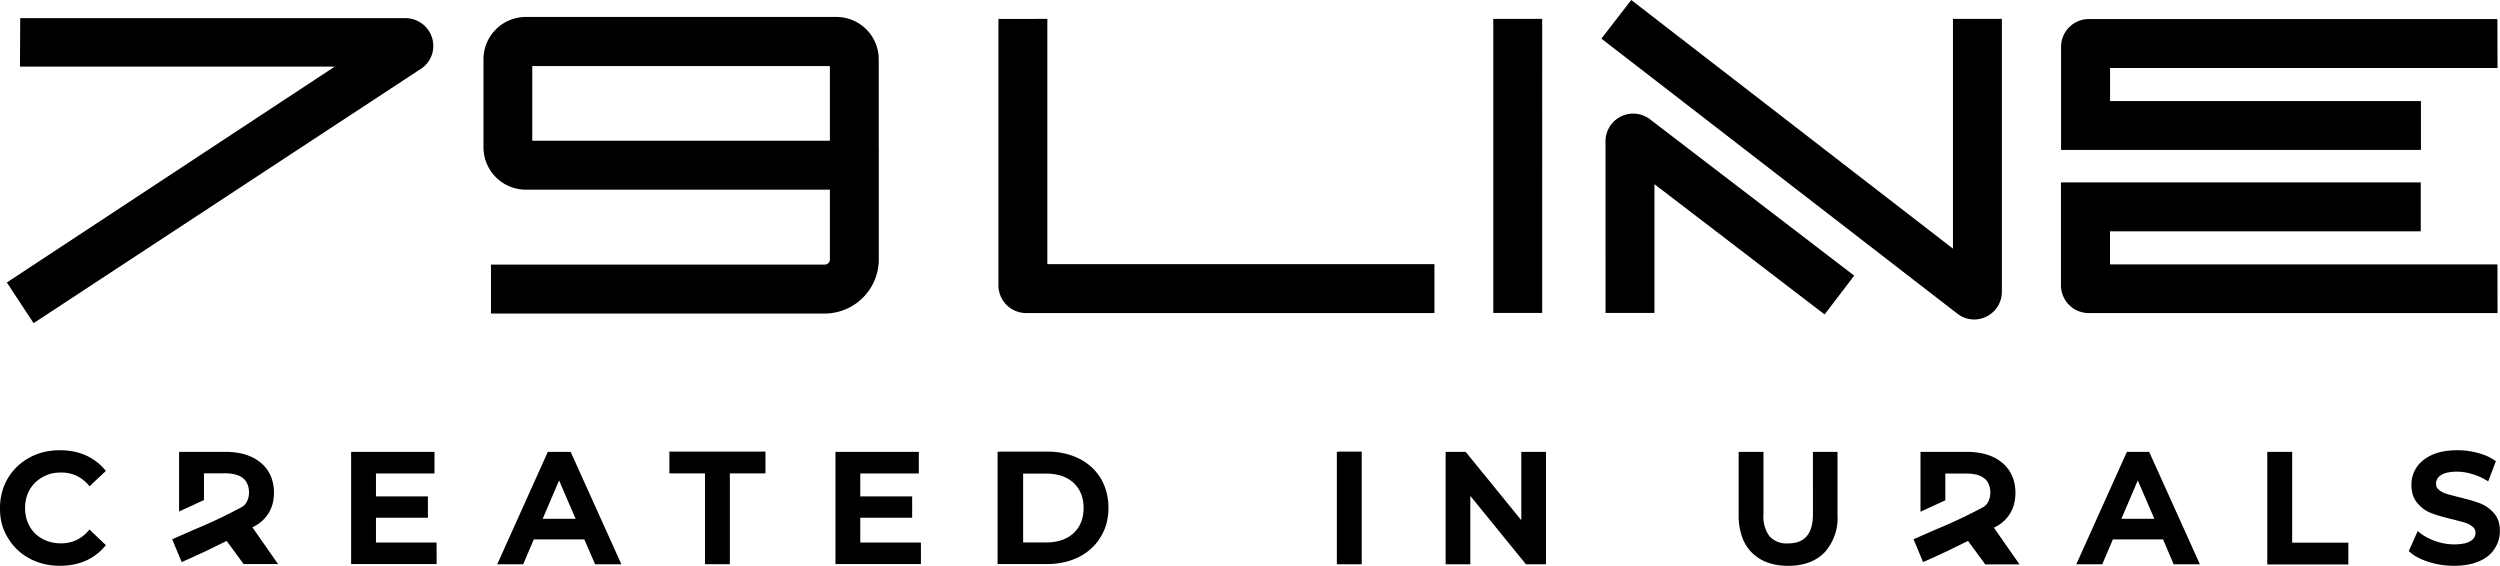
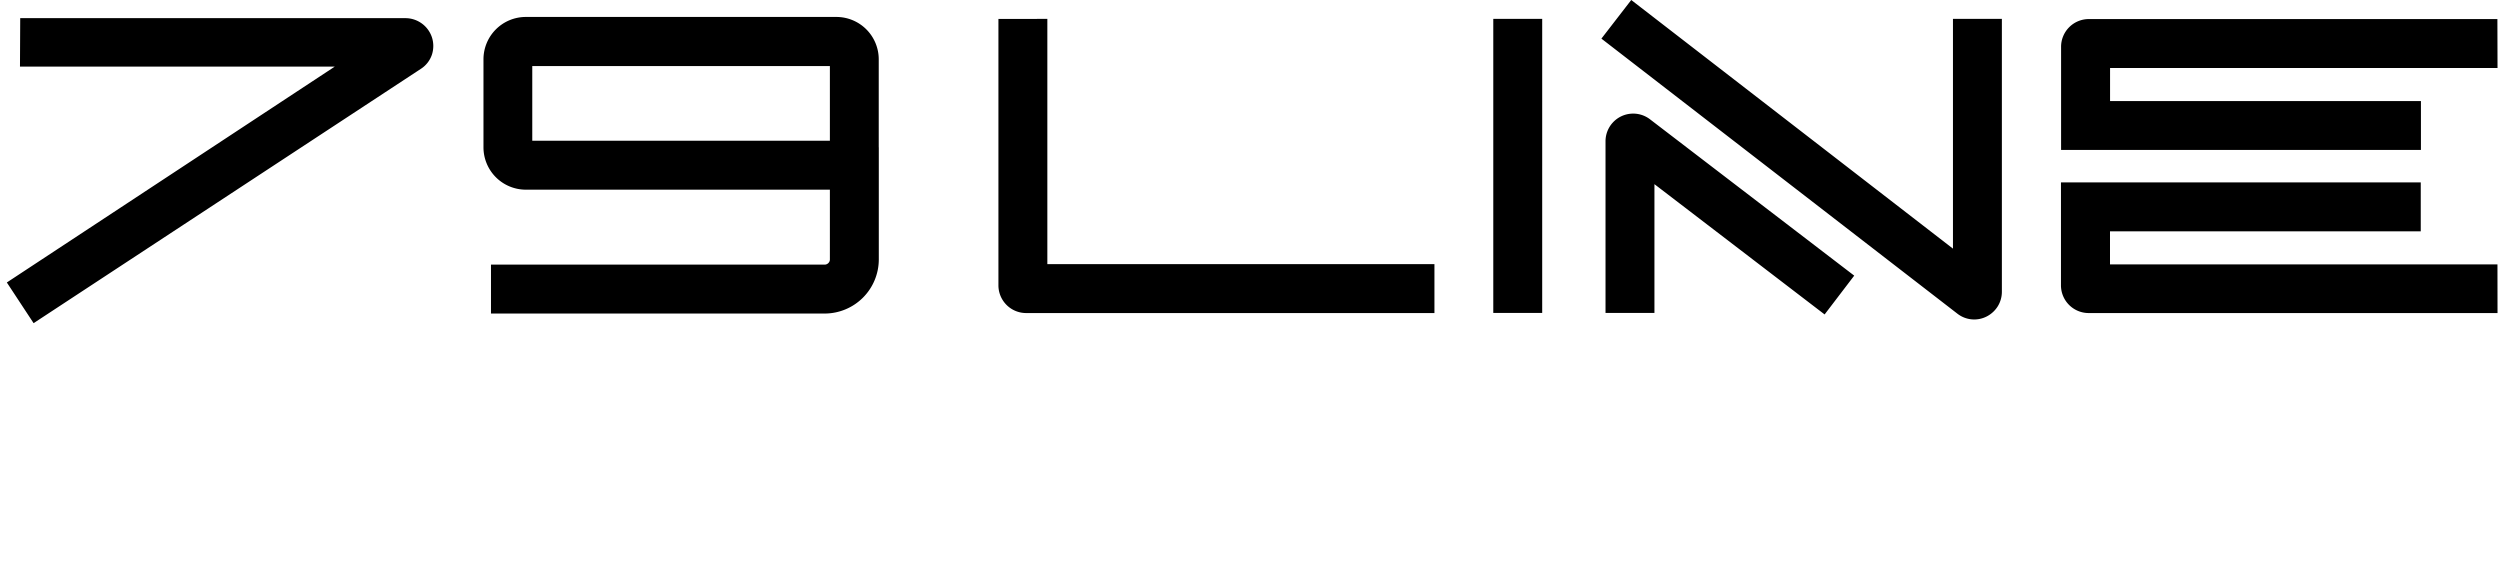
<svg xmlns="http://www.w3.org/2000/svg" viewBox="0 0 412.95 93.46">
  <title>Ресурс 2</title>
  <g id="Слой_2" data-name="Слой 2">
    <g id="Слой_1-2" data-name="Слой 1">
      <path d="M246.66,51.69V3.12h8.08V51.69Zm18.54,0V23.34a4.57,4.57,0,0,1,7.34-3.64l33.74,25.83-4.89,6.41L273.28,30.42V51.69ZM412.54,11.23h-64v5.46h51.35v8.08H340.45v-17A4.58,4.58,0,0,1,345,3.15h67.52Zm0,40.48H345a4.58,4.58,0,0,1-4.57-4.58v-17h59.43v8.08H348.53v5.46h64ZM330.67,3.12V48.2a4.55,4.55,0,0,1-.67,2.38,4.66,4.66,0,0,1-1.81,1.68,4.52,4.52,0,0,1-4.86-.44L264.52,6.38,269.45,0l53.14,41.07V3.12ZM3.34,3H67a4.61,4.61,0,0,1,4.35,3.18,4.63,4.63,0,0,1,0,2.83,4.49,4.49,0,0,1-1.83,2.36L5.55,53.38,1.13,46.66,55.3,11h-52Zm133.74,7.91H87.92V23.25h49.16V10.87Zm8.08,13.44V42.86a8.95,8.95,0,0,1-8.93,8.93H81.1V43.71h55.13a.85.85,0,0,0,.6-.26.8.8,0,0,0,.25-.59V31.33H86.86a7,7,0,0,1-7-7V9.8a7,7,0,0,1,7-7h51.29a7,7,0,0,1,7,7V24.31ZM173,3.12V43.63h63.94v8.08H169.49a4.58,4.58,0,0,1-4.57-4.58v-44Z" />
-       <path d="M405.36,93.46a14.21,14.21,0,0,1-2.07-.15,13.89,13.89,0,0,1-2-.45,11.51,11.51,0,0,1-1.79-.71,7.14,7.14,0,0,1-1.39-.92l-.23-.2,1.48-3.31.4.33a7.69,7.69,0,0,0,1.16.74,10,10,0,0,0,2.93,1,8.59,8.59,0,0,0,1.52.13,7.94,7.94,0,0,0,1.65-.15,3,3,0,0,0,1.09-.42,1.72,1.72,0,0,0,.6-.6,1.37,1.37,0,0,0,.19-.73,1.33,1.33,0,0,0-.1-.54,1.24,1.24,0,0,0-.31-.42,3.35,3.35,0,0,0-.55-.39,3.59,3.59,0,0,0-.69-.3c-.27-.09-.59-.19-1-.29s-.8-.22-1.28-.33h0c-.67-.16-1.29-.33-1.85-.49s-1.06-.33-1.48-.49h0a5.81,5.81,0,0,1-1.26-.66,6,6,0,0,1-1.06-1,3.73,3.73,0,0,1-.76-1.35,5.52,5.52,0,0,1-.24-1.69,5.18,5.18,0,0,1,.87-2.9A5.19,5.19,0,0,1,400.29,76a6.83,6.83,0,0,1,1.5-.89,8.45,8.45,0,0,1,1.88-.56,13,13,0,0,1,2.23-.18,13.32,13.32,0,0,1,1.66.1,13,13,0,0,1,1.63.32,10.55,10.55,0,0,1,1.53.51A7.81,7.81,0,0,1,412,76l.27.18L411,79.51l-.41-.24a10.18,10.18,0,0,0-1.14-.58,12.15,12.15,0,0,0-1.2-.42A8.71,8.71,0,0,0,407,78a7.65,7.65,0,0,0-1.16-.09,7.48,7.48,0,0,0-1.61.16,3,3,0,0,0-1.06.43,1.67,1.67,0,0,0-.59.63,1.57,1.57,0,0,0-.19.79,1.25,1.25,0,0,0,.1.53,1.2,1.2,0,0,0,.31.41,2.73,2.73,0,0,0,.54.38,4,4,0,0,0,.7.3c.27.09.59.19,1,.29s.8.22,1.28.33c.66.16,1.26.32,1.82.48s1.05.33,1.48.49a5.9,5.9,0,0,1,2.32,1.62,3.77,3.77,0,0,1,.76,1.34,5.5,5.5,0,0,1,0,3.18,5.27,5.27,0,0,1-.65,1.38A5.19,5.19,0,0,1,411,91.83a6.66,6.66,0,0,1-1.51.88,8.18,8.18,0,0,1-1.89.56,12,12,0,0,1-2.23.19M374.92,74.64h3.7v15h9.28v3.6H374.51V74.64ZM355.86,85.7l-2.74-6.34-2.71,6.34Zm1.44,3.4H349l-1.75,4.11h-4.29l8.36-18.57H355l8.38,18.57h-4.34Zm-61.92,4.36a10,10,0,0,1-3.41-.54,7.09,7.09,0,0,1-2.61-1.65,6.85,6.85,0,0,1-1.63-2.67,10.7,10.7,0,0,1-.54-3.54V74.64h4.1v10.3a5.5,5.5,0,0,0,1,3.65,3.85,3.85,0,0,0,3.08,1.17q4.1,0,4.09-4.82V74.64h4.06V85.06a8.47,8.47,0,0,1-2.16,6.21,7,7,0,0,1-2.6,1.65A10,10,0,0,1,295.38,93.46ZM255.37,75V93.21h-3.31l-9.19-11.3v11.3h-4.08V74.64h3.31l9.19,11.29V74.64h4.08Zm-34.14-.4h3.7V93.21h-4.11V74.64Zm-48.35,15a8.17,8.17,0,0,0,1.75-.18,6.06,6.06,0,0,0,1.5-.53,5.08,5.08,0,0,0,1.22-.84,5,5,0,0,0,.9-1.13,5.11,5.11,0,0,0,.55-1.39,7,7,0,0,0,0-3.24,5.1,5.1,0,0,0-1.45-2.52,5.38,5.38,0,0,0-1.22-.84,6,6,0,0,0-1.5-.52,8.17,8.17,0,0,0-1.75-.18H169V89.61Zm-7.61-15H173a12.39,12.39,0,0,1,2.77.29,10.25,10.25,0,0,1,2.46.86,9,9,0,0,1,2.05,1.39,8.43,8.43,0,0,1,2.49,4.16,9.81,9.81,0,0,1,.32,2.58,9.94,9.94,0,0,1-.32,2.59,8.8,8.8,0,0,1-1,2.28,8.44,8.44,0,0,1-1.54,1.87,9.05,9.05,0,0,1-2.05,1.4,10.7,10.7,0,0,1-2.46.86,13,13,0,0,1-2.77.29h-8.17V74.64ZM152.12,90v3.17H138V74.64h13.77v3.57H142.1V82h8.57v3.52H142.1v4.09h10Zm-35.67-11.8h-5.88v-3.6h15.87v3.6h-5.88v15h-4.11ZM95.08,85.7l-2.73-6.34L89.64,85.7Zm1.44,3.4H88.17l-1.75,4.11H82.13l8.36-18.57h3.77l8.38,18.57H98.3ZM72.12,90v3.17H58V74.64H71.77v3.57H62.1V82h8.58v3.52H62.1v4.09h10Zm-32,3-2.68-3.65L34.07,91c-1.28.6-2.55,1.18-3.69,1.68l-.37.16-1.57-3.76.36-.16,3.36-1.48A81.88,81.88,0,0,0,40,83.72a2.15,2.15,0,0,0,.81-.92,3.24,3.24,0,0,0,.32-1.44A3.45,3.45,0,0,0,40.88,80a2.44,2.44,0,0,0-.72-1,3.38,3.38,0,0,0-1.23-.61,6.77,6.77,0,0,0-1.79-.21H33.69v4.42l-4.11,1.89V74.64h7.71a12.28,12.28,0,0,1,2.24.2,8.85,8.85,0,0,1,1.95.6,6.72,6.72,0,0,1,1.6,1,5.93,5.93,0,0,1,1.2,1.35A5.69,5.69,0,0,1,45,79.44a6.91,6.91,0,0,1,.25,1.92,7.33,7.33,0,0,1-.26,2A6.06,6.06,0,0,1,44.21,85a5.84,5.84,0,0,1-1.28,1.35,6.39,6.39,0,0,1-1.24.75l4.24,6.07H40.24Zm287.64,0-2.68-3.65L321.71,91c-1.28.6-2.55,1.18-3.68,1.68l-.38.16-1.57-3.76.36-.16,3.36-1.48a81.88,81.88,0,0,0,7.83-3.7,2.09,2.09,0,0,0,.81-.92,3.49,3.49,0,0,0,.08-2.78,2.44,2.44,0,0,0-.72-1,3.38,3.38,0,0,0-1.23-.61,6.71,6.71,0,0,0-1.79-.21h-3.45v4.42l-4.1,1.89V74.64h7.71a12.17,12.17,0,0,1,2.23.2,8.53,8.53,0,0,1,1.95.6,6.78,6.78,0,0,1,1.61,1,5.66,5.66,0,0,1,1.19,1.35,6,6,0,0,1,.74,1.67,7.69,7.69,0,0,1,0,3.89,5.83,5.83,0,0,1-2.06,3.06,6.47,6.47,0,0,1-1.25.75l4.24,6.07h-5.69ZM9.89,93.46a10.93,10.93,0,0,1-2.65-.31,9.69,9.69,0,0,1-2.4-.92,9.1,9.1,0,0,1-3.55-3.41,9.12,9.12,0,0,1-1-2.32A10.36,10.36,0,0,1,0,83.92a9.92,9.92,0,0,1,.33-2.58A8.91,8.91,0,0,1,1.3,79a9.4,9.4,0,0,1,1.54-1.94,9.72,9.72,0,0,1,2-1.46,10.05,10.05,0,0,1,2.39-.93,11.54,11.54,0,0,1,2.66-.3,11.65,11.65,0,0,1,2.16.19,10.09,10.09,0,0,1,2,.6,8.68,8.68,0,0,1,1.74,1,8.33,8.33,0,0,1,1.45,1.34l.25.29-2.71,2.54L14.52,80a6.12,6.12,0,0,0-2-1.47,6.06,6.06,0,0,0-2.43-.48,7.17,7.17,0,0,0-1.64.18A6,6,0,0,0,7,78.83a5.67,5.67,0,0,0-1.2.89,5.5,5.5,0,0,0-.9,1.18,5.79,5.79,0,0,0-.57,1.41,6.92,6.92,0,0,0,0,3.22,5.79,5.79,0,0,0,.57,1.41,5,5,0,0,0,.9,1.18A5.34,5.34,0,0,0,7,89a5.59,5.59,0,0,0,1.44.56,6.64,6.64,0,0,0,1.64.19,5.9,5.9,0,0,0,2.43-.49,6.15,6.15,0,0,0,2-1.48l.27-.31,2.71,2.58-.25.29a8.45,8.45,0,0,1-1.46,1.34,8.76,8.76,0,0,1-1.75,1,9.87,9.87,0,0,1-2,.59A11.83,11.83,0,0,1,9.89,93.46Z" />
    </g>
  </g>
</svg>